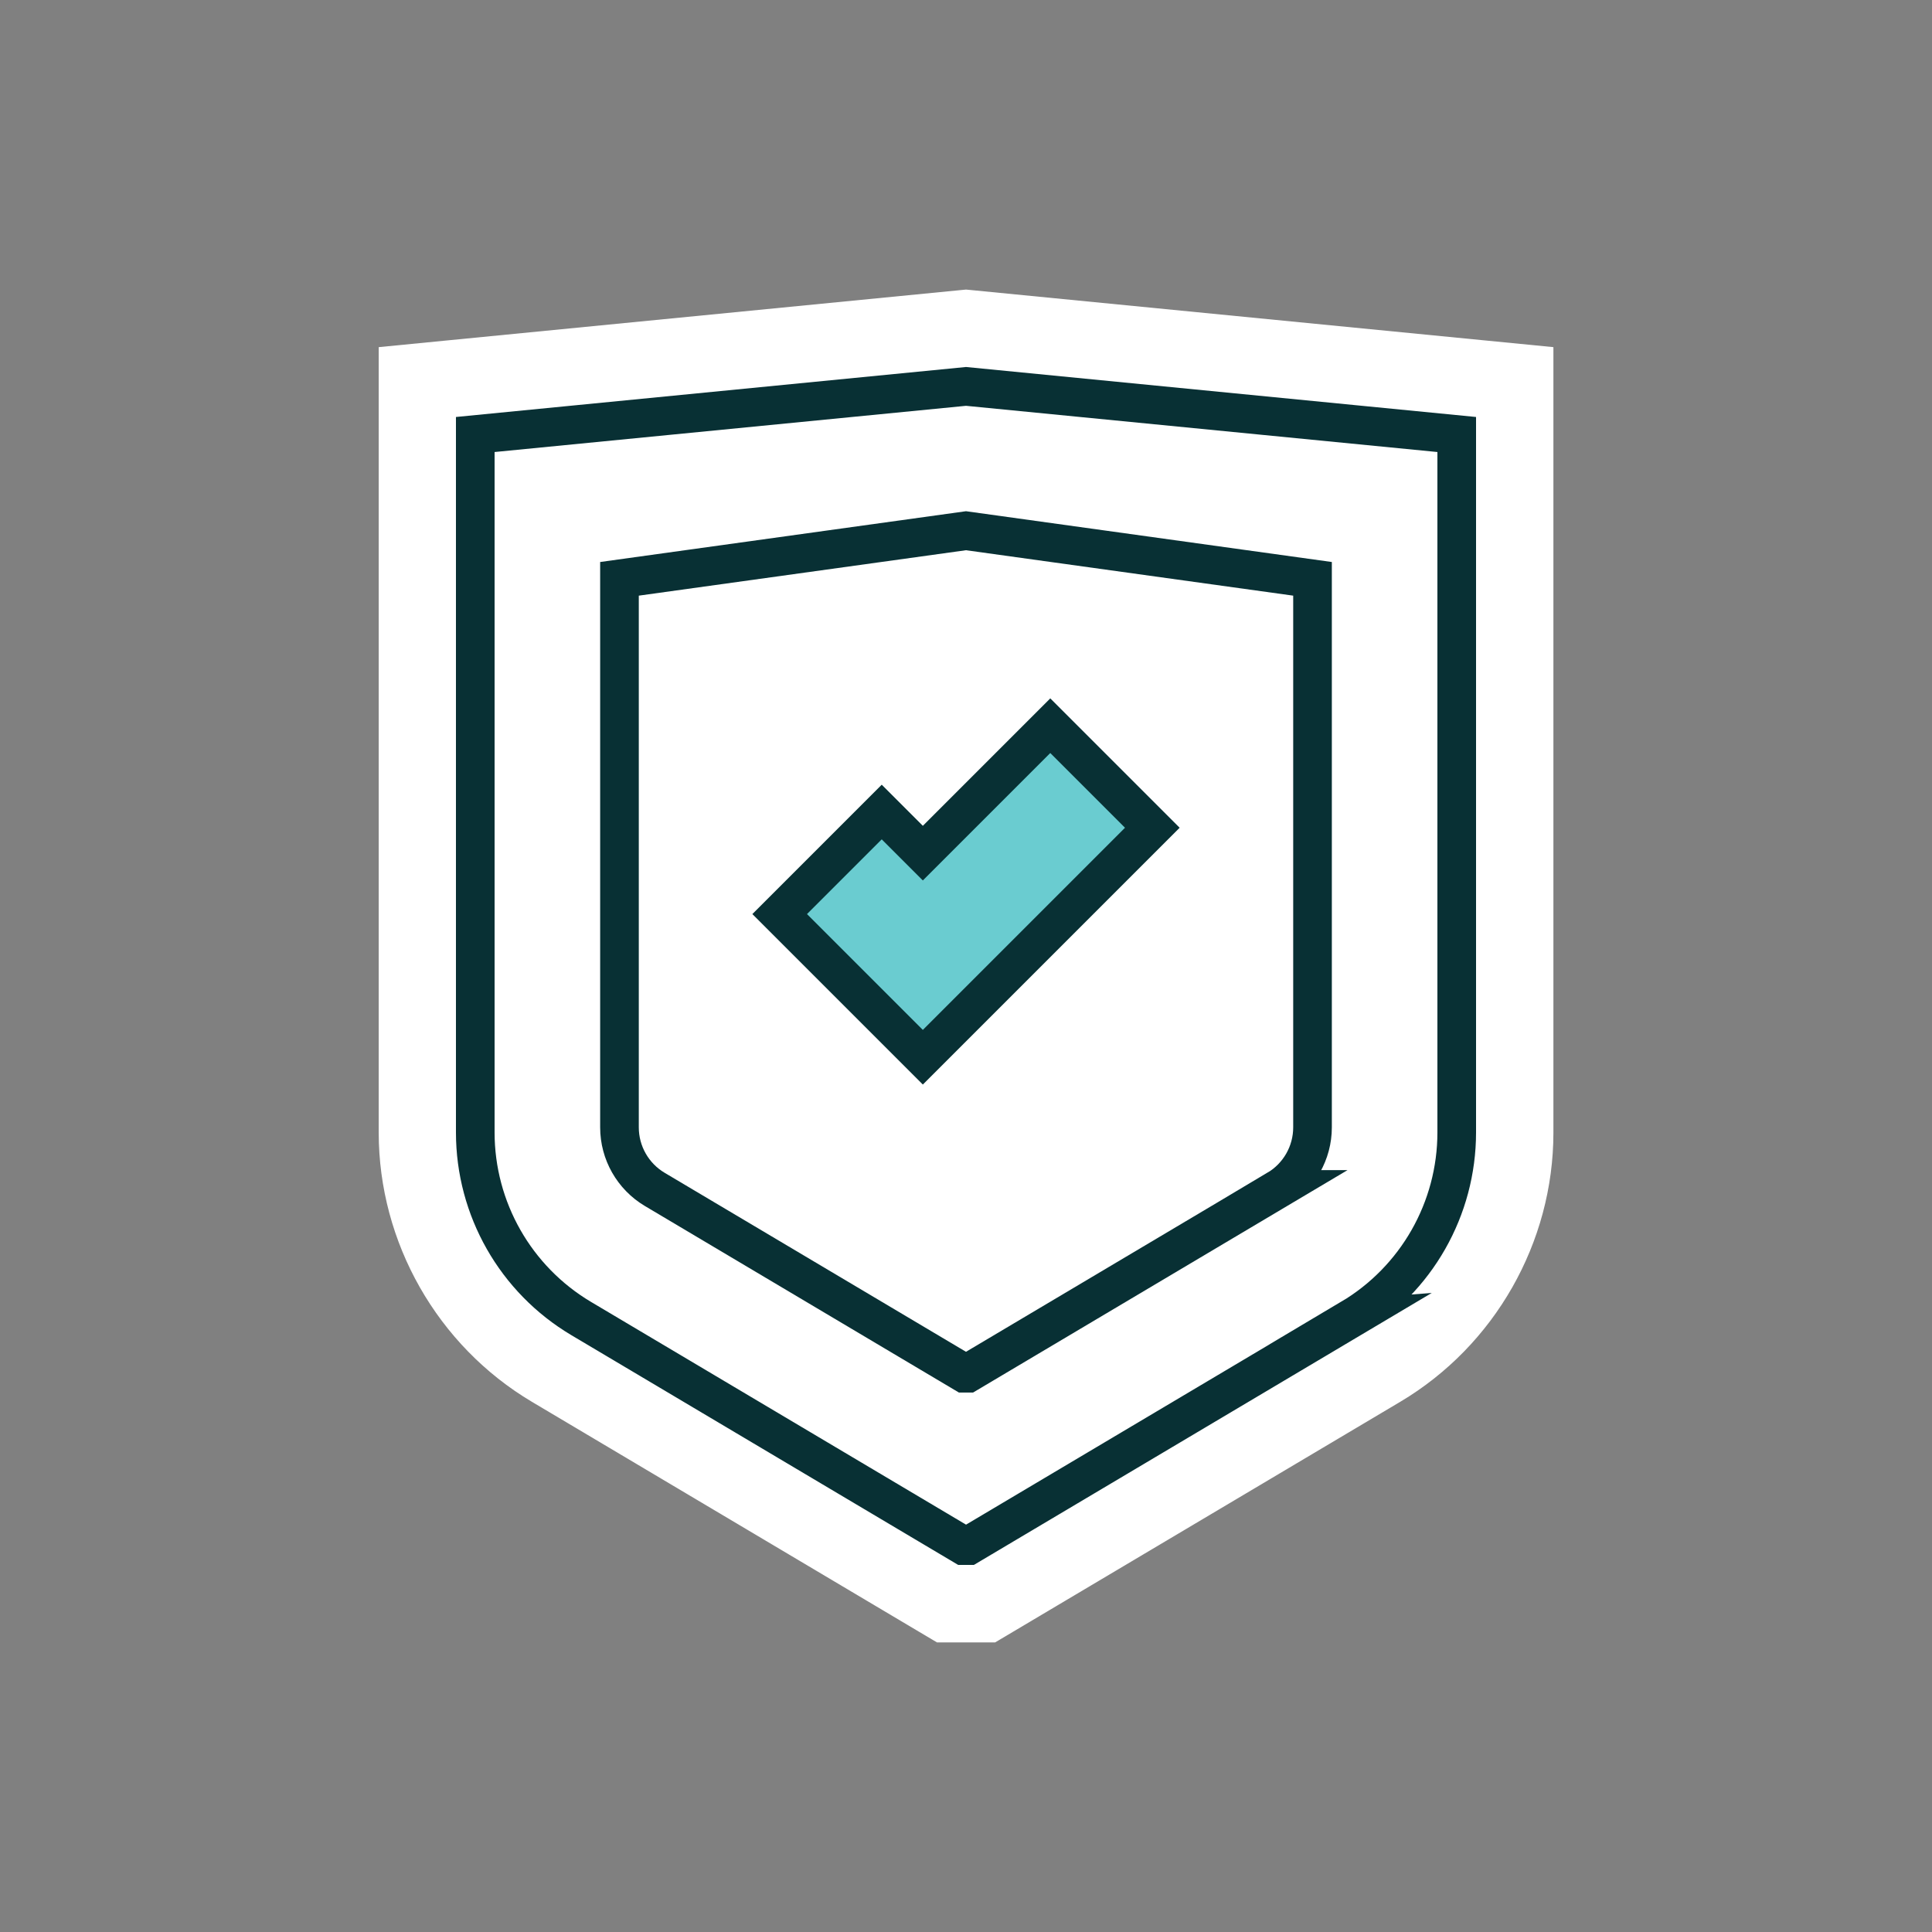
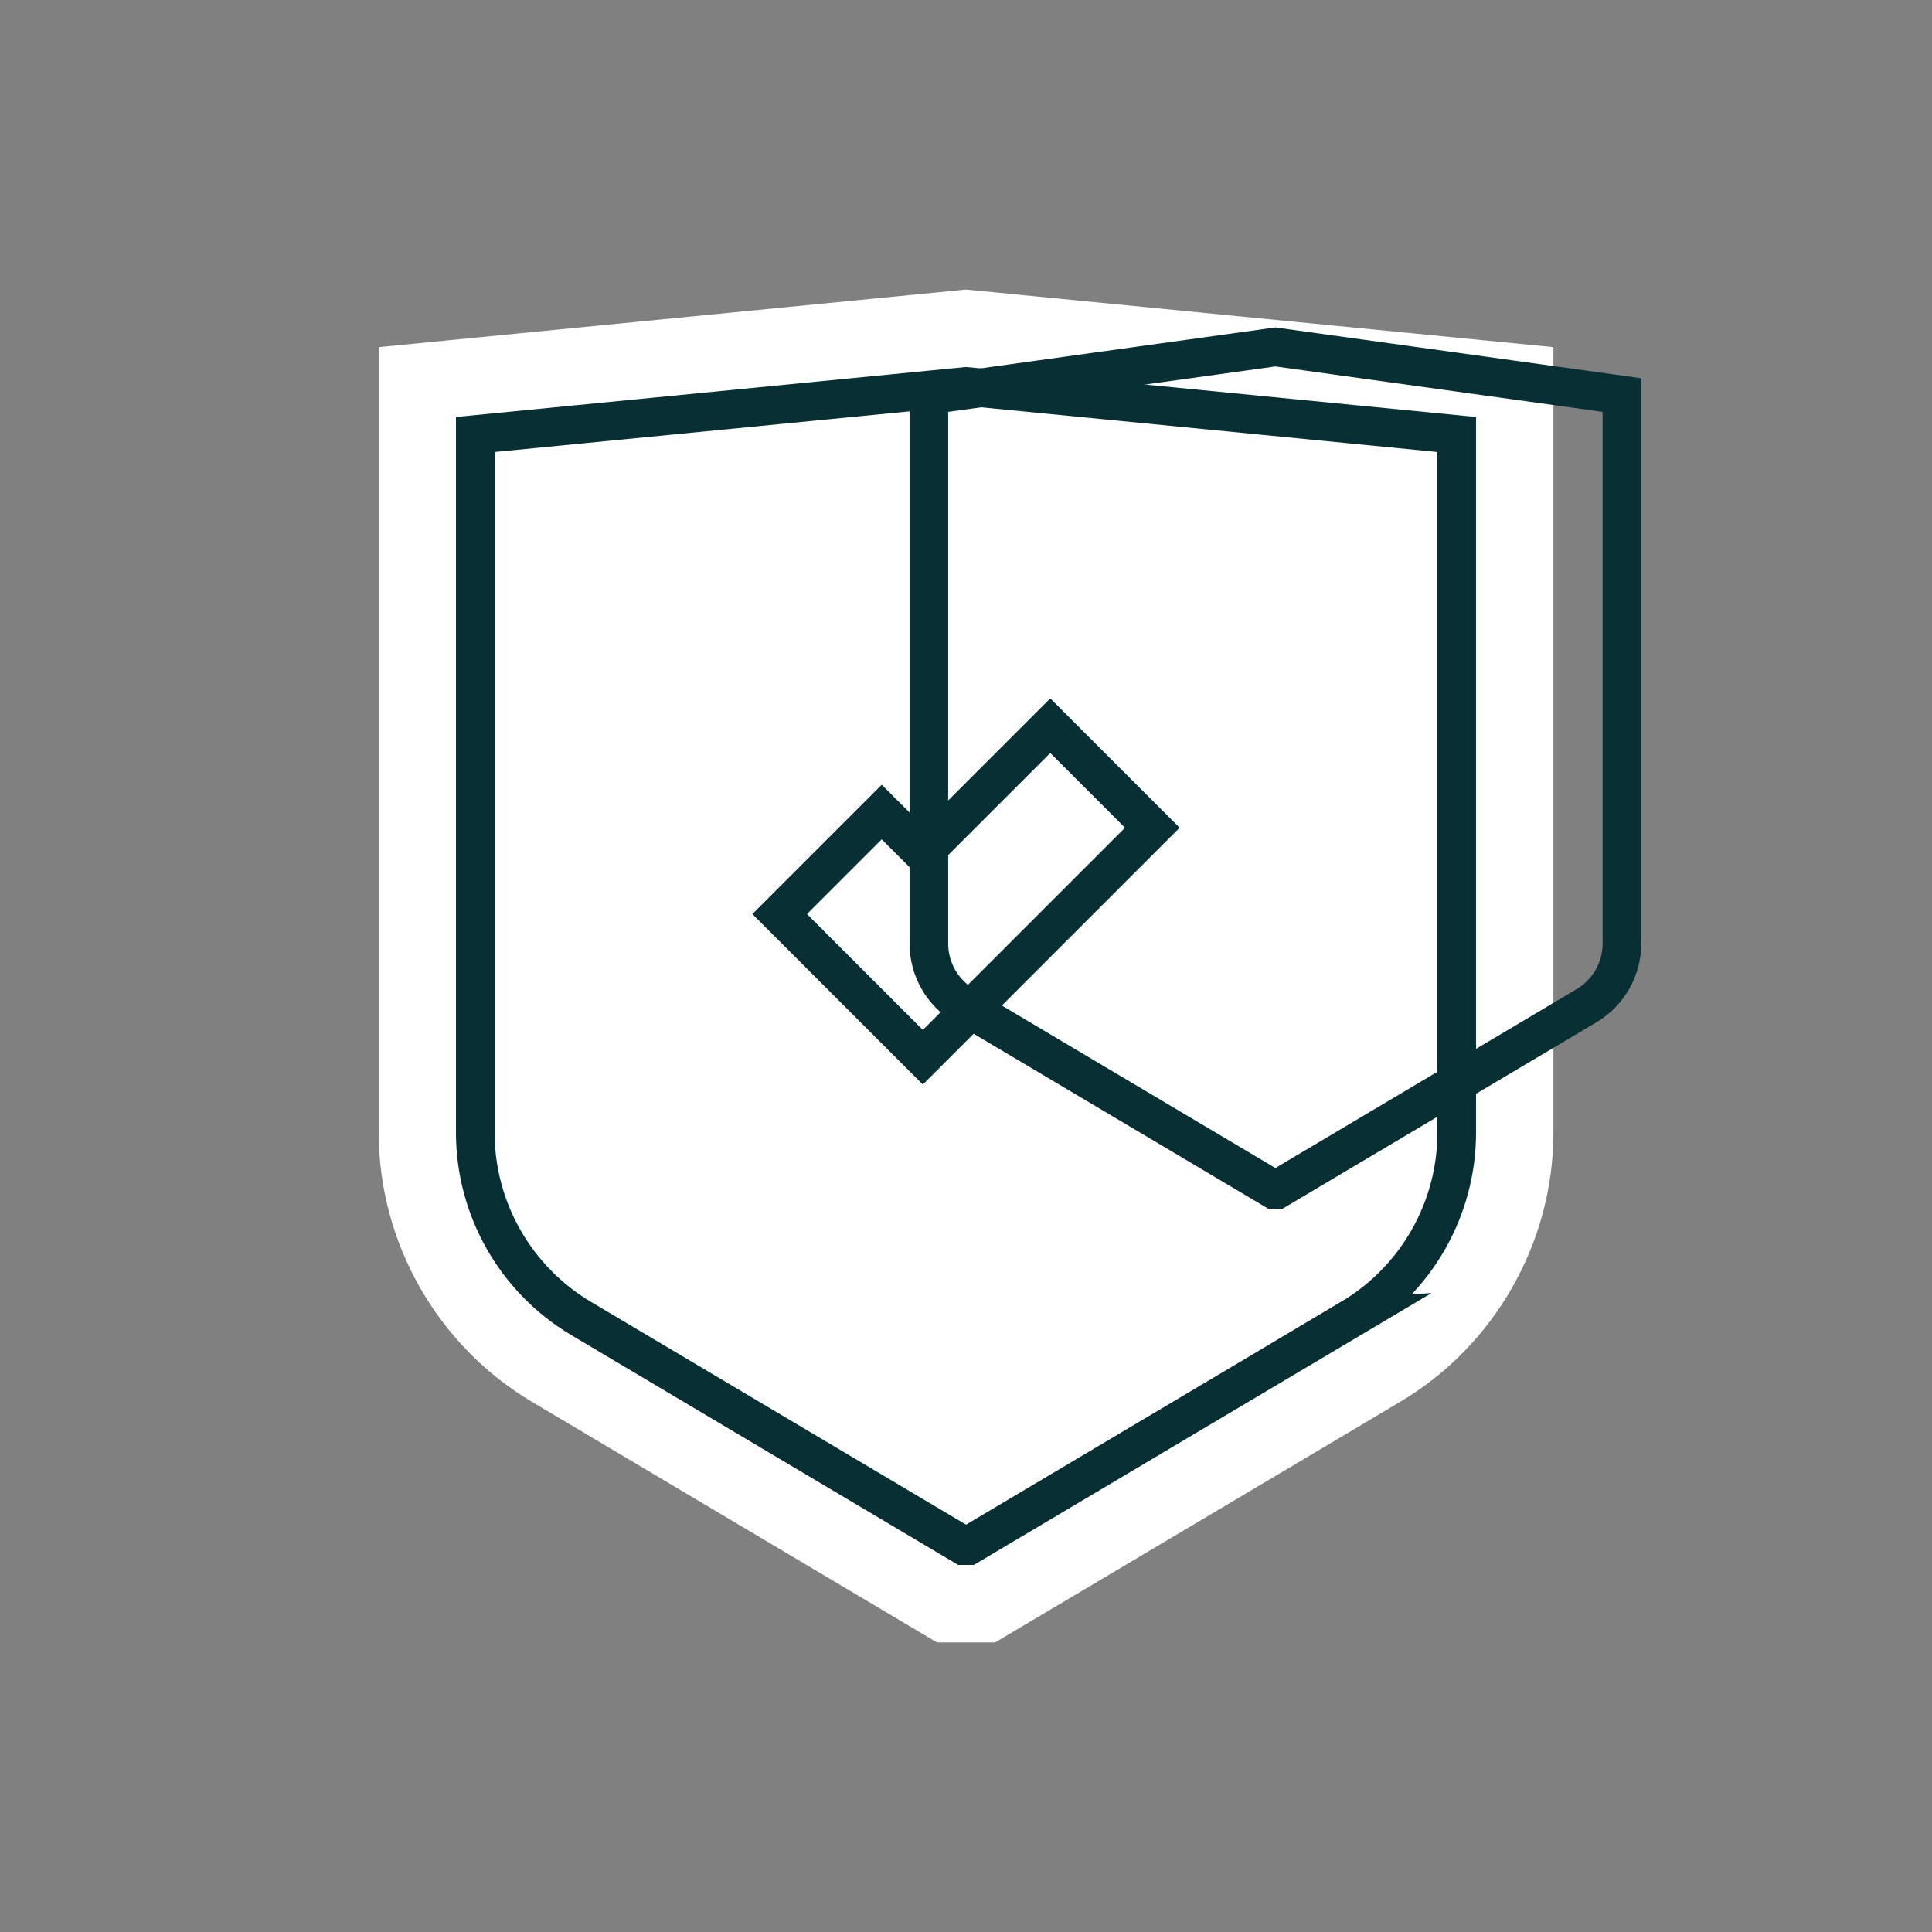
<svg xmlns="http://www.w3.org/2000/svg" id="Art" viewBox="0 0 500 500">
  <rect x="0" y="0" width="500" height="500" fill="#808080" stroke="none" />
  <defs>
    <style>      .cls-1 {        fill: #6accd0;      }      .cls-2 {        fill: #fff;      }      .cls-3 {        fill: none;        stroke: #083034;        stroke-miterlimit: 10;        stroke-width: 10px;      }    </style>
  </defs>
  <path class="cls-2" d="M383.96,88.07l-132-12.94-1.95-.19-1.95.19-132,12.94-18.05,1.77v203.28c0,28.45,15.19,55.14,39.65,69.67l100.11,59.46,4.72,2.8h15.05l4.72-2.8,100.11-59.46c24.46-14.53,39.65-41.22,39.65-69.67V89.84l-18.05-1.77Z" />
-   <path id="path842" class="cls-1" d="M298.22,213.14l-59.39,59.39-37.05-37.05,26.41-26.41,10.64,10.64,32.98-32.98,26.41,26.41Z" />
  <g id="g822">
    <g id="g824">
      <g id="g826">
        <g id="g832">
          <path id="path834" class="cls-3" d="M349.59,341.24l-98.92,58.76h-1.32l-98.93-58.76c-17-10.1-27.42-28.4-27.42-48.17V112.45l127-12.45,127,12.45v180.62c0,19.77-10.42,38.08-27.42,48.17Z" />
        </g>
        <g id="g836">
-           <path id="path838" class="cls-3" d="M330.54,307.82l-80.07,47.56h-.94l-80.07-47.56c-5.67-3.37-9.14-9.47-9.14-16.06v-141.96l89.68-12.45,89.68,12.45v141.96c0,6.59-3.47,12.69-9.14,16.06Z" />
+           <path id="path838" class="cls-3" d="M330.54,307.82h-.94l-80.07-47.56c-5.67-3.37-9.14-9.47-9.14-16.06v-141.96l89.68-12.45,89.68,12.45v141.96c0,6.59-3.47,12.69-9.14,16.06Z" />
        </g>
        <g id="g840">
          <path id="path842-2" data-name="path842" class="cls-3" d="M298.22,214.22l-59.39,59.39-37.05-37.05,26.41-26.41,10.64,10.64,32.98-32.98,26.41,26.41Z" />
        </g>
      </g>
    </g>
  </g>
</svg>